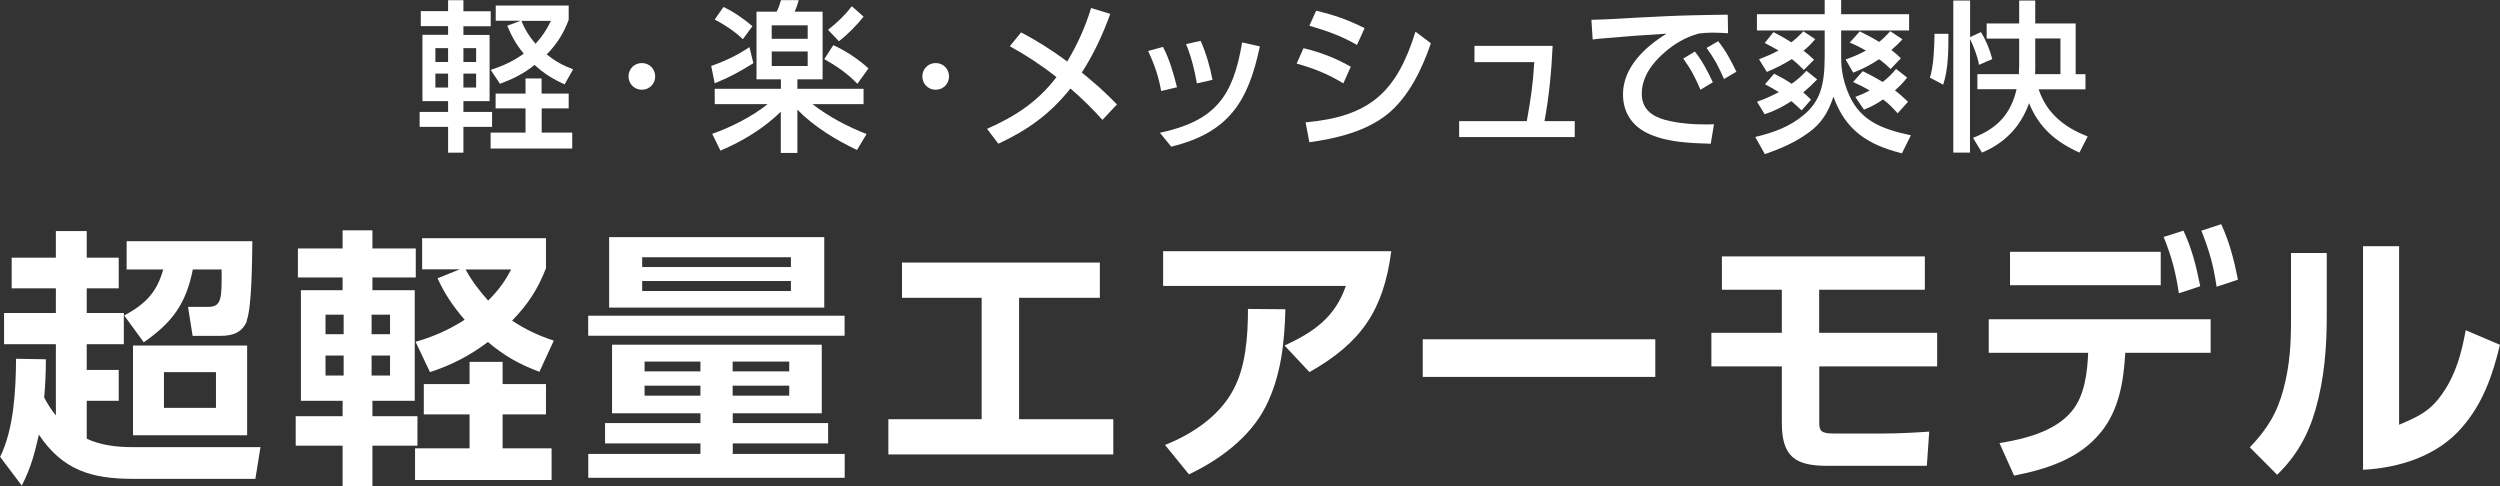
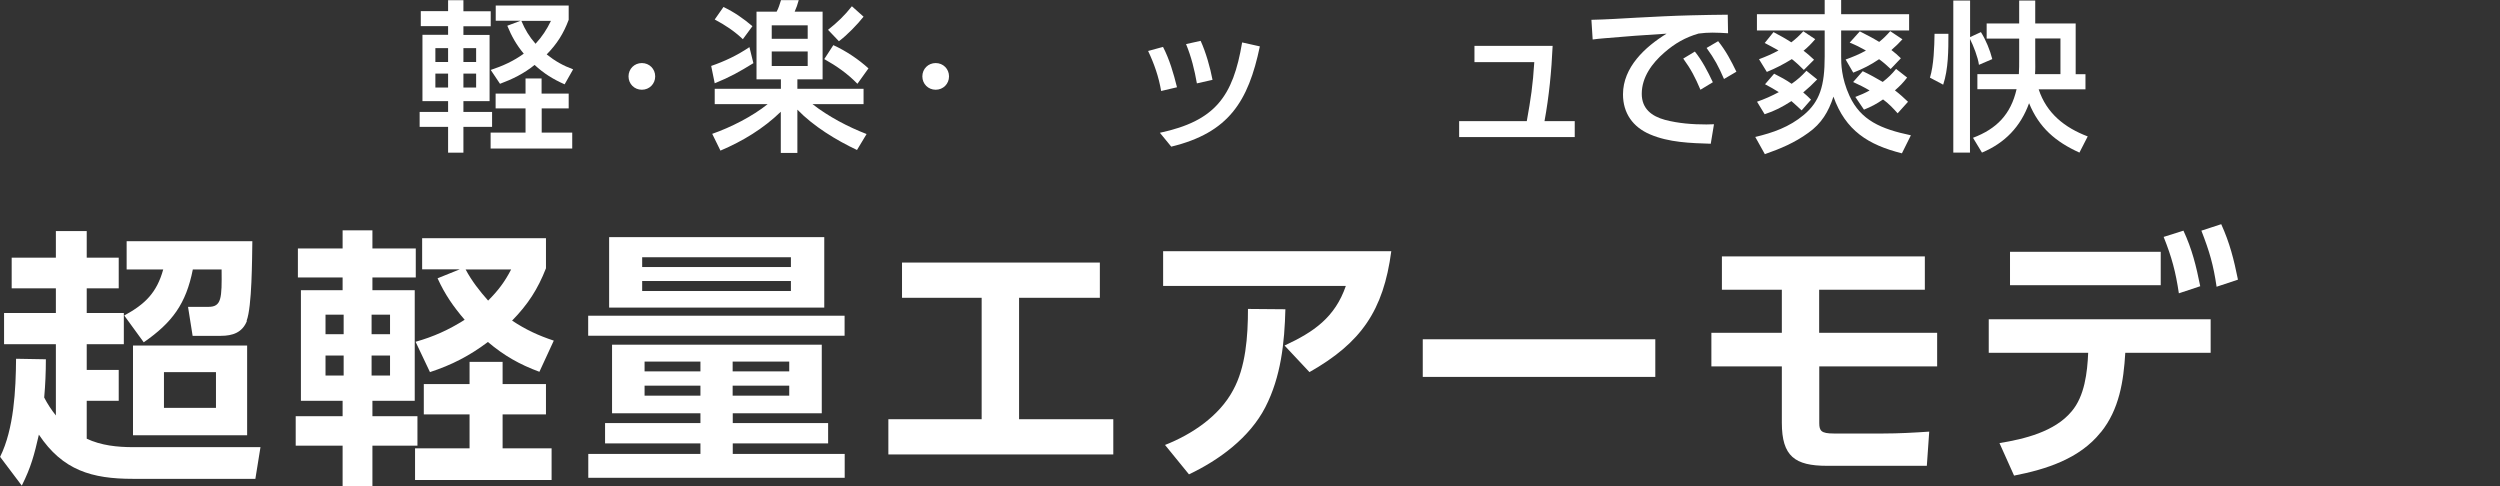
<svg xmlns="http://www.w3.org/2000/svg" viewBox="0 0 239.85 46.65">
  <rect x="0" y="0" width="239.85" height="46.65" fill="#333333" stroke="none" />
  <defs>
    <style>

      .cls-1 {

        fill: #fff;

        stroke-width: 0px;

      }

    </style>
  </defs>
  <path class="cls-1" d="M42.99,1.08V.02h1.47v1.06h2.62v1.44h-2.62v.83h2.51v6.35h-2.51v1.04h2.75v1.43h-2.75v2.48h-1.47v-2.48h-2.73v-1.43h2.73v-1.04h-2.46V3.34h2.46v-.83h-2.62v-1.44h2.62ZM41.77,4.62v1.33h1.22v-1.33h-1.22ZM41.77,7.06v1.34h1.22v-1.34h-1.22ZM44.46,4.62v1.33h1.22v-1.33h-1.22ZM44.46,7.06v1.34h1.22v-1.34h-1.22ZM54.98,6.66l-.81,1.43c-1.09-.48-2-1.04-2.88-1.86-1.03.83-2.11,1.36-3.32,1.81l-.89-1.33c1.17-.39,2.17-.84,3.17-1.56-.69-.83-1.17-1.67-1.58-2.68l1.28-.48h-2.39V.53h7v1.37c-.5,1.33-1.12,2.31-2.11,3.32.8.64,1.58,1.08,2.53,1.43ZM51.97,8.98h2.59v1.42h-2.59v2.32h2.93v1.53h-7.83v-1.53h3.35v-2.32h-2.87v-1.42h2.87v-1.45h1.54v1.45ZM52.86,2h-2.84c.36.86.75,1.5,1.36,2.2.64-.7,1.06-1.34,1.48-2.2Z" />
  <path class="cls-1" d="M61.58,6.05c.72,0,1.28.56,1.28,1.28s-.56,1.28-1.28,1.28-1.28-.56-1.28-1.28.56-1.28,1.28-1.28Z" />
  <path class="cls-1" d="M68.22,6.33c1.31-.45,2.53-1.03,3.68-1.81l.38,1.54c-1.36.84-2.23,1.33-3.71,1.93l-.34-1.67ZM72.58,7.61V1.12h1.93c.19-.34.3-.73.42-1.11h1.7c-.11.42-.22.72-.39,1.11h2.68v6.49h-2.42v.91h6.35v1.47h-4.9c1.51,1.18,3.4,2.18,5.19,2.87l-.92,1.53c-2.01-.95-4.16-2.26-5.72-3.87v4.15h-1.59v-3.95c-1.67,1.62-3.65,2.82-5.79,3.73l-.79-1.61c1.78-.62,3.85-1.67,5.32-2.85h-5.08v-1.47h6.35v-.91h-2.34ZM72.19,2.51l-.92,1.25c-.84-.79-1.67-1.34-2.7-1.89l.84-1.2c1.06.51,1.87,1.08,2.78,1.84ZM74.04,2.43v1.29h3.45v-1.29h-3.45ZM74.04,4.94v1.39h3.45v-1.39h-3.45ZM83.32,6.56l-1.06,1.48c-.95-.98-2-1.71-3.18-2.37l.87-1.34c1.22.56,2.39,1.34,3.37,2.23ZM80.48,3.95l-1.04-1.09c.89-.7,1.59-1.37,2.29-2.26l1.12,1c-.59.75-1.59,1.78-2.37,2.36Z" />
  <path class="cls-1" d="M89.77,6.05c.72,0,1.28.56,1.28,1.28s-.56,1.28-1.28,1.28-1.28-.56-1.28-1.28.56-1.28,1.28-1.28Z" />
-   <path class="cls-1" d="M96.88,4.44l1.08-1.33c1.54.8,3.03,1.75,4.43,2.79,1-1.68,1.72-3.28,2.29-5.13l1.84.56c-.76,2.07-1.54,3.77-2.73,5.63,1.36,1.12,2.14,1.79,3.37,3.06l-1.39,1.48c-.95-1.06-1.98-2.07-3.07-3.01-1.96,2.46-4.09,3.98-6.92,5.3l-1.08-1.43c2.71-1.2,4.83-2.57,6.66-4.96-1.4-1.11-2.92-2.11-4.47-2.96Z" />
  <path class="cls-1" d="M112.93,8.37l-1.53.36c-.23-1.36-.66-2.59-1.25-3.84l1.43-.39c.62,1.2,1.01,2.53,1.34,3.87ZM112.37,14.07l-1.09-1.33c5.3-1.14,7.02-3.46,7.89-8.67l1.7.38c-1.11,5.3-2.99,8.28-8.5,9.62ZM116.33,7.66l-1.5.34c-.23-1.31-.53-2.53-1.04-3.77l1.4-.31c.5,1.09.92,2.57,1.14,3.74Z" />
-   <path class="cls-1" d="M129.6,6.39l-.72,1.61c-1.45-.89-2.85-1.45-4.48-1.9l.66-1.48c1.68.41,3.04.94,4.54,1.78ZM125.26,11.74c6.14-.56,8.73-2.87,10.54-8.7l1.48,1.11c-.84,2.46-2.12,5.15-4.19,6.82-2.06,1.65-4.9,2.32-7.47,2.68l-.36-1.9ZM130.92,2.7l-.73,1.61c-1.5-.86-2.93-1.37-4.57-1.84l.65-1.44c1.76.41,3.04.87,4.65,1.67Z" />
  <path class="cls-1" d="M151.08,11.62v1.53h-11.09v-1.53h6.49c.39-2.17.58-3.43.72-5.66h-5.74v-1.56h7.5c-.11,2.42-.34,4.83-.78,7.22h2.9Z" />
  <path class="cls-1" d="M156.92,1.7c1.78-.09,3.56-.19,5.33-.23,1.17-.03,2.34-.05,3.51-.06l.03,1.78c-.5-.03-1-.06-1.5-.06s-.84.03-1.33.09c-1.28.37-2.28.95-3.28,1.82-1.17,1.01-2.17,2.36-2.17,3.96,0,1.43.95,2.15,2.23,2.5,1.29.34,2.64.44,3.98.44.23,0,.47-.02.72-.02l-.31,1.87c-1.93-.06-4.02-.12-5.83-.9-1.64-.7-2.59-2.03-2.59-3.84,0-2.6,2.12-4.55,4.18-5.82-2.03.12-4.05.27-6.08.45-.33.03-.67.06-1.01.11l-.12-1.89c1.42-.03,2.82-.12,4.24-.2ZM162.6,4.94c.72.9,1.23,1.89,1.73,2.95l-1.19.72c-.5-1.18-.9-1.96-1.65-2.99l1.11-.67ZM164.84,3.95c.75.94,1.23,1.86,1.75,2.93l-1.19.7c-.53-1.22-.89-1.9-1.67-2.98l1.11-.65Z" />
  <path class="cls-1" d="M176.64,0v1.36h6.52v1.56h-6.52v2.5c0,.64,0,2.04.81,3.8,1.08,2.32,2.99,3.15,5.88,3.76l-.86,1.73c-3.23-.81-5.41-2.18-6.57-5.44-.47,1.45-1.15,2.59-2.42,3.48-1.31.95-2.65,1.51-4.16,2.04l-.92-1.65c1.71-.41,3.26-.95,4.65-2.11,1.54-1.29,2.01-2.79,2.01-5.61v-2.5h-6.5v-1.56h6.5V0h1.58ZM169.34,8.08l.87-1.01c.59.3,1.14.59,1.68.97.58-.41.94-.73,1.42-1.25l1.03.83c-.45.47-.84.83-1.34,1.25.27.22.5.44.75.69l-.9,1.03c-.33-.3-.65-.61-.98-.89-.87.56-1.59.94-2.57,1.26l-.73-1.2c.75-.26,1.39-.55,2.09-.92-.42-.27-.86-.51-1.31-.75ZM169.31,4.12l.84-1.04c.59.31,1.15.62,1.71.98.47-.36.76-.64,1.15-1.06l1.14.76c-.39.45-.66.73-1.12,1.11.36.26.69.56,1.01.86l-.98.98c-.39-.39-.72-.7-1.15-1.04-.81.5-1.53.87-2.4,1.23l-.75-1.22c.66-.25,1.26-.5,1.87-.84-.44-.25-.87-.48-1.33-.72ZM177.45,4.1l.98-1.09c.62.31,1.25.64,1.86,1.01.42-.34.7-.62,1.06-1.03l1.17.78c-.36.39-.66.69-1.06,1.03.37.28.58.47.91.79l-.98,1.03c-.39-.37-.67-.62-1.11-.94-.83.56-1.54.92-2.48,1.29l-.73-1.26c.69-.25,1.31-.5,1.95-.86-.53-.3-.98-.53-1.56-.76ZM183.06,9.76l-1,1.11c-.45-.5-.84-.92-1.4-1.33-.64.44-1.11.69-1.83.98l-.83-1.22c.5-.19.92-.37,1.37-.62-.5-.3-1.03-.56-1.58-.81l.92-1.04c.66.31,1.29.66,1.92,1.03.53-.42.86-.73,1.28-1.25l1.06.83c-.39.51-.69.81-1.17,1.23.47.36.83.69,1.25,1.09Z" />
  <path class="cls-1" d="M186.42,8.12l-1.26-.67c.37-1.2.42-2.95.44-4.21h1.33c0,1.56,0,3.38-.5,4.88ZM189.01,14.64h-1.61V.05h1.61v3.51l1.04-.48c.47.75.87,1.72,1.09,2.59l-1.28.55c-.09-.7-.53-1.84-.86-2.48v10.92ZM200.3,13.08l-.8,1.56c-2.29-1.04-3.87-2.39-4.83-4.74-.81,2.25-2.32,3.82-4.52,4.74l-.86-1.42c2.28-.86,3.63-2.26,4.18-4.66h-3.76v-1.45h3.98c.03-.47.03-.95.03-1.43v-1.98h-3.12v-1.45h3.12V.05h1.54v2.2h3.88v4.87h.94v1.45h-4.49c.76,2.31,2.5,3.68,4.71,4.52ZM197.68,7.11v-3.42h-2.42v2.03c0,.47.02.92-.02,1.39h2.43Z" />
  <path class="cls-1" d="M5.36,33.02H.39v-2.99h4.97v-2.37H1.12v-2.94h4.24v-2.55h2.96v2.55h3.07v2.94h-3.07v2.37h3.56v2.99h-3.56v2.47h3.07v2.96h-3.07v3.64c1.38.65,2.94.81,4.45.81h12.22l-.49,3.04h-11.75c-3.93,0-6.73-.81-9.02-4.24-.44,1.92-.75,3.12-1.64,4.89l-2.08-2.76c1.33-2.68,1.51-6.45,1.53-9.41l2.86.05c0,1.22-.05,2.44-.16,3.67.31.6.68,1.17,1.12,1.72v-6.84ZM23.69,30.79c-.44,1.12-1.38,1.43-2.5,1.43h-2.71l-.44-2.78h1.95c1.27,0,1.3-.81,1.27-3.59h-2.76c-.65,3.3-1.98,5.1-4.71,6.99l-1.87-2.57c2-1.09,3.12-2.18,3.74-4.42h-3.51v-2.71h12.06c-.03,1.72-.03,6.27-.55,7.64ZM23.71,41.76h-10.95v-8.61h10.95v8.61ZM15.73,35.7v3.43h4.99v-3.43h-4.99Z" />
  <path class="cls-1" d="M32.87,23.84v-1.74h2.86v1.74h4.16v2.78h-4.16v1.22h4.06v10.61h-4.06v1.48h4.32v2.83h-4.32v3.88h-2.86v-3.88h-4.5v-2.83h4.5v-1.48h-4v-10.61h4v-1.22h-4.29v-2.78h4.29ZM31.23,30.19v1.87h1.74v-1.87h-1.74ZM31.23,34.11v1.92h1.74v-1.92h-1.74ZM35.65,30.19v1.87h1.77v-1.87h-1.77ZM35.65,34.11v1.92h1.77v-1.92h-1.77ZM48.21,43.01h4.71v3.04h-13.1v-3.04h5.23v-3.25h-4.39v-2.91h4.39v-2.13h3.17v2.13h4.16v2.91h-4.16v3.25ZM53.13,32.68l-1.38,2.99c-1.9-.7-3.41-1.56-4.94-2.86-1.77,1.33-3.48,2.21-5.56,2.89l-1.38-2.91c1.74-.49,3.17-1.14,4.71-2.11-1.09-1.27-1.9-2.44-2.6-3.98l2.13-.86h-3.61v-2.99h11.88v2.89c-.78,2-1.74,3.48-3.25,5.02,1.33.88,2.52,1.43,4,1.92ZM49.04,25.85h-4.37c.6,1.12,1.33,2.05,2.16,2.99.96-.96,1.59-1.79,2.21-2.99Z" />
  <path class="cls-1" d="M81.03,30.29v1.92h-24.6v-1.92h24.6ZM78.85,39.65h-8.55v.94h9.15v1.95h-9.15v1.01h10.74v2.29h-24.6v-2.29h10.76v-1.01h-9.15v-1.95h9.15v-.94h-8.48v-6.58h20.12v6.58ZM79.08,22.75v6.76h-20.64v-6.76h20.64ZM61.61,24.68v.94h14.27v-.94h-14.27ZM61.61,26.96v.96h14.27v-.96h-14.27ZM61.84,34.69v.94h5.36v-.94h-5.36ZM61.84,37v.96h5.36v-.96h-5.36ZM70.29,34.69v.94h5.43v-.94h-5.43ZM70.29,37v.96h5.43v-.96h-5.43Z" />
  <path class="cls-1" d="M97.76,40.22h9.05v3.38h-21.58v-3.38h8.95v-11.65h-7.64v-3.38h18.98v3.38h-7.75v11.65Z" />
  <path class="cls-1" d="M133.48,24.1c-.75,5.69-2.89,8.79-7.85,11.6l-2.39-2.55c2.81-1.3,4.84-2.7,5.88-5.72h-17.53v-3.33h21.89ZM111.77,42.69c2.57-1.01,5.2-2.76,6.53-5.25,1.22-2.21,1.43-5.17,1.43-7.8l3.59.03c-.08,3.2-.42,6.47-1.92,9.39s-4.42,5.07-7.33,6.45l-2.29-2.81Z" />
  <path class="cls-1" d="M158.81,32.55v3.61h-22.31v-3.61h22.31Z" />
  <path class="cls-1" d="M174.54,31.93h11.31v3.22h-11.31v5.43c0,.75.18,1.01,1.38,1.01h4.78c1.46,0,2.91-.08,4.39-.18l-.23,3.28h-9.57c-3.09,0-4.34-.91-4.34-4.13v-5.41h-6.76v-3.22h6.76v-4.13h-5.75v-3.2h19.47v3.2h-10.14v4.13Z" />
  <path class="cls-1" d="M201.55,41.47c-2.03,2.55-5.25,3.56-8.32,4.16l-1.4-3.12c2.39-.39,5.3-1.09,6.92-3.04,1.25-1.46,1.51-3.74,1.59-5.62h-9.54v-3.22h21.29v3.22h-8.19c-.16,2.7-.57,5.43-2.34,7.62ZM207.3,24.16v3.2h-14.46v-3.2h14.46ZM209.48,22.13c.83,1.79,1.22,3.38,1.61,5.33l-2.05.68c-.31-2.08-.68-3.46-1.46-5.41l1.9-.6ZM213.1,21.5c.83,1.82,1.22,3.41,1.61,5.33l-2.05.68c-.31-2.11-.68-3.38-1.46-5.38l1.9-.62Z" />
-   <path class="cls-1" d="M223.23,30.32c0,3.04-.23,5.98-1.07,8.94-.7,2.47-1.85,4.5-3.69,6.29l-2.62-2.63c1.69-1.79,2.62-3.28,3.25-5.67.6-2.34.7-4.26.7-6.66v-6.32h3.43v6.03ZM230.17,40.75c1.82-.78,2.96-1.27,4.13-2.96,1.3-1.82,1.87-3.93,2.26-6.11l3.28,1.4c-.68,2.91-1.66,5.69-3.67,7.96-2.34,2.71-5.98,3.85-9.46,4.03v-21.45h3.46v17.13Z" />
</svg>